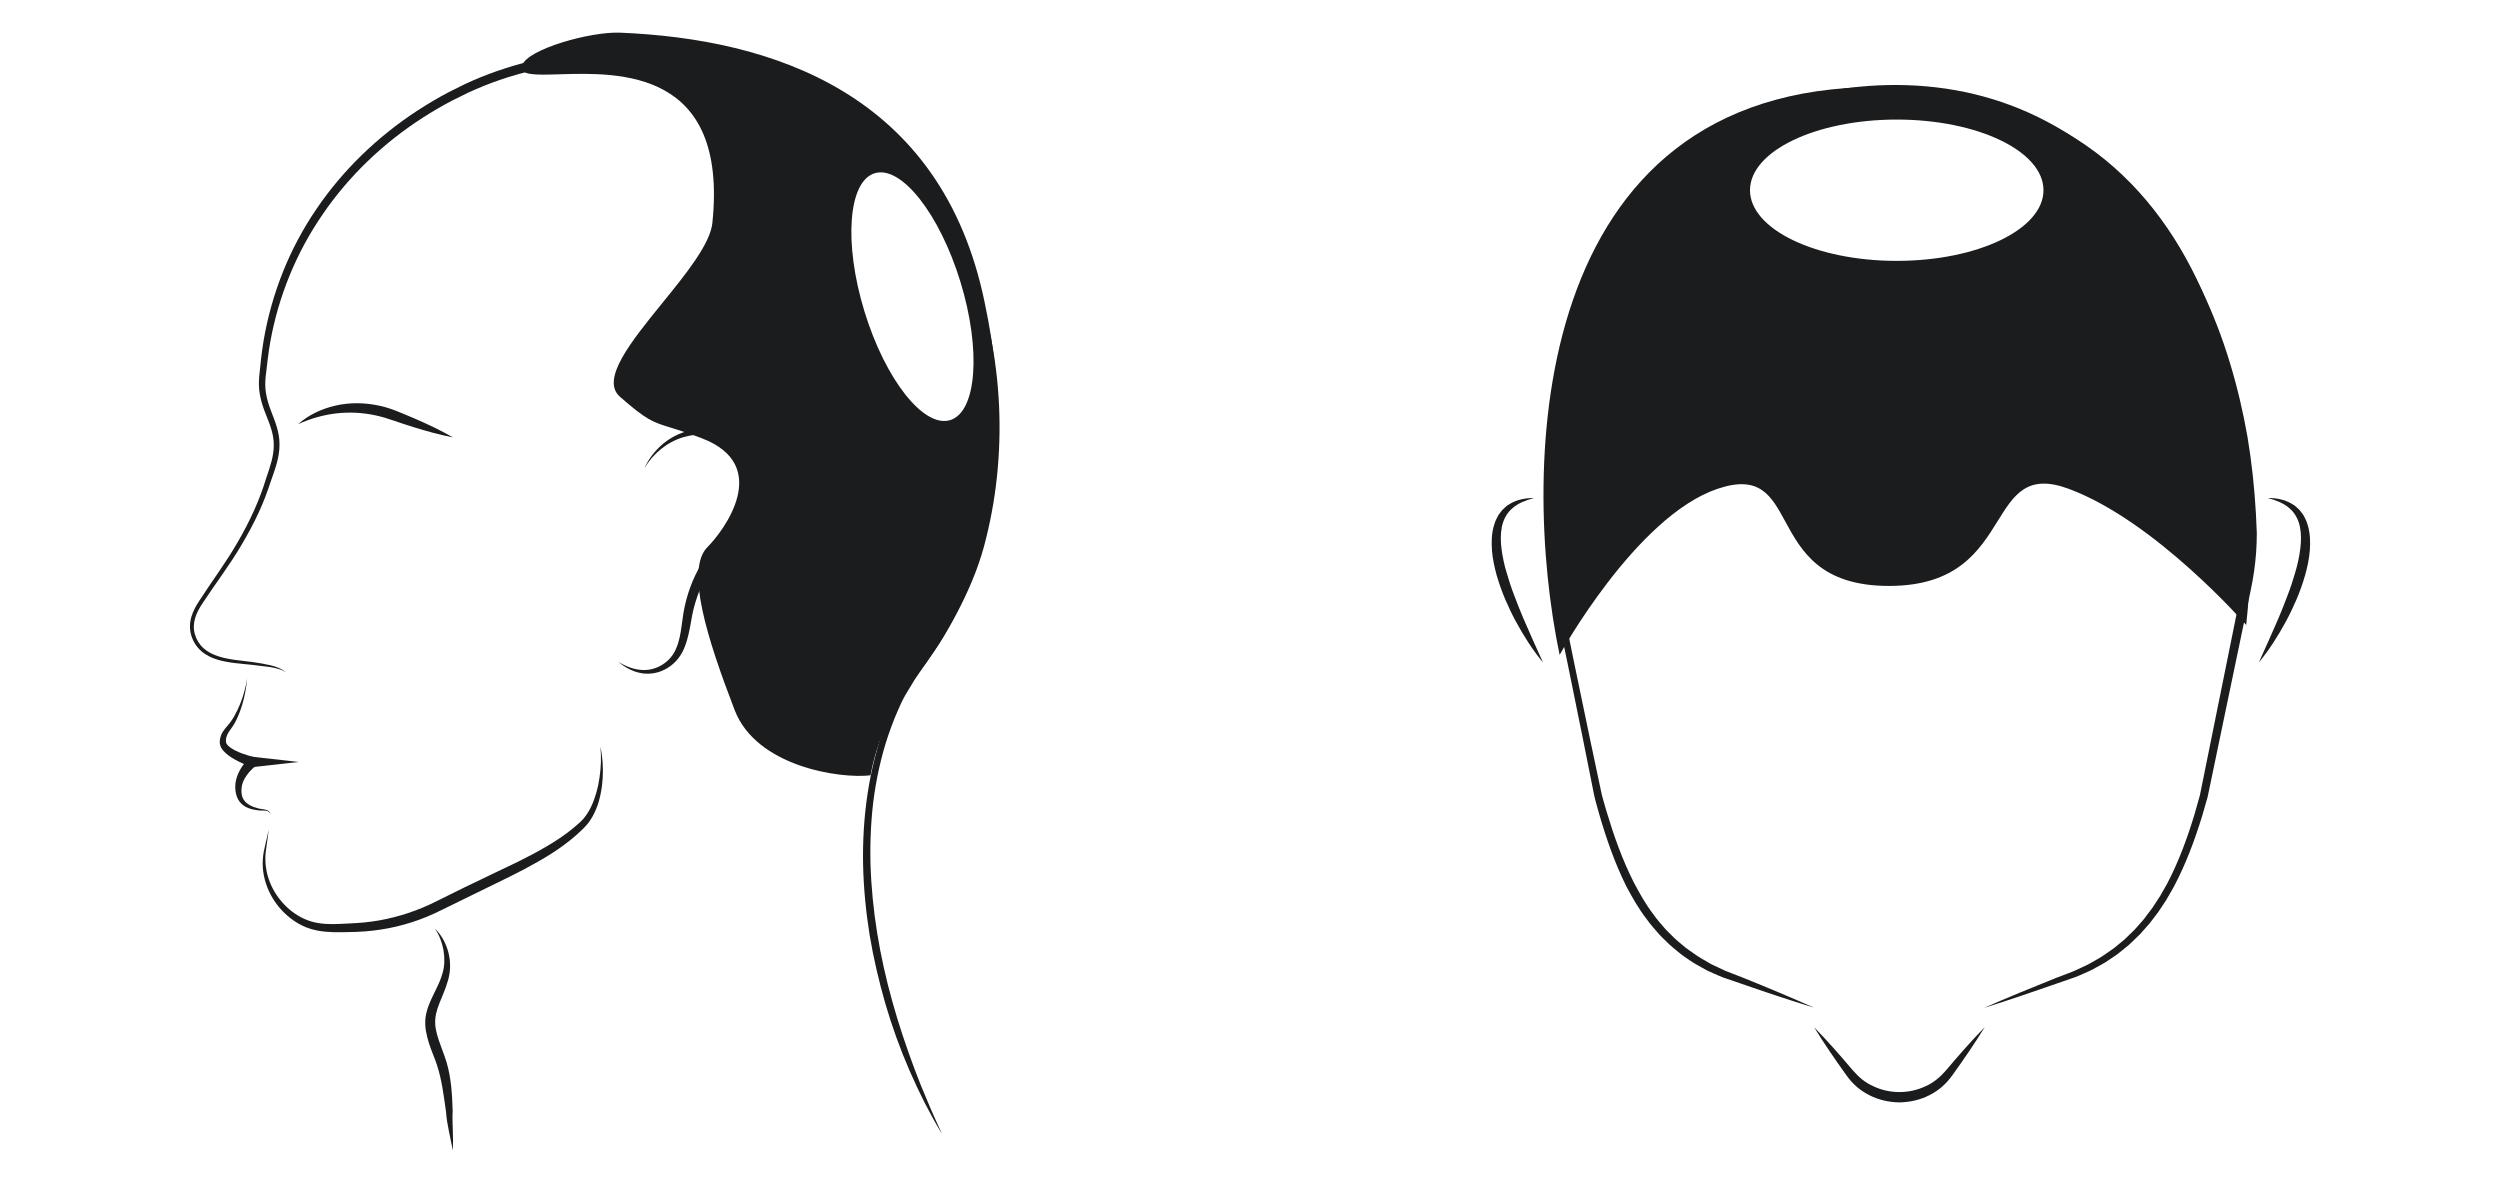
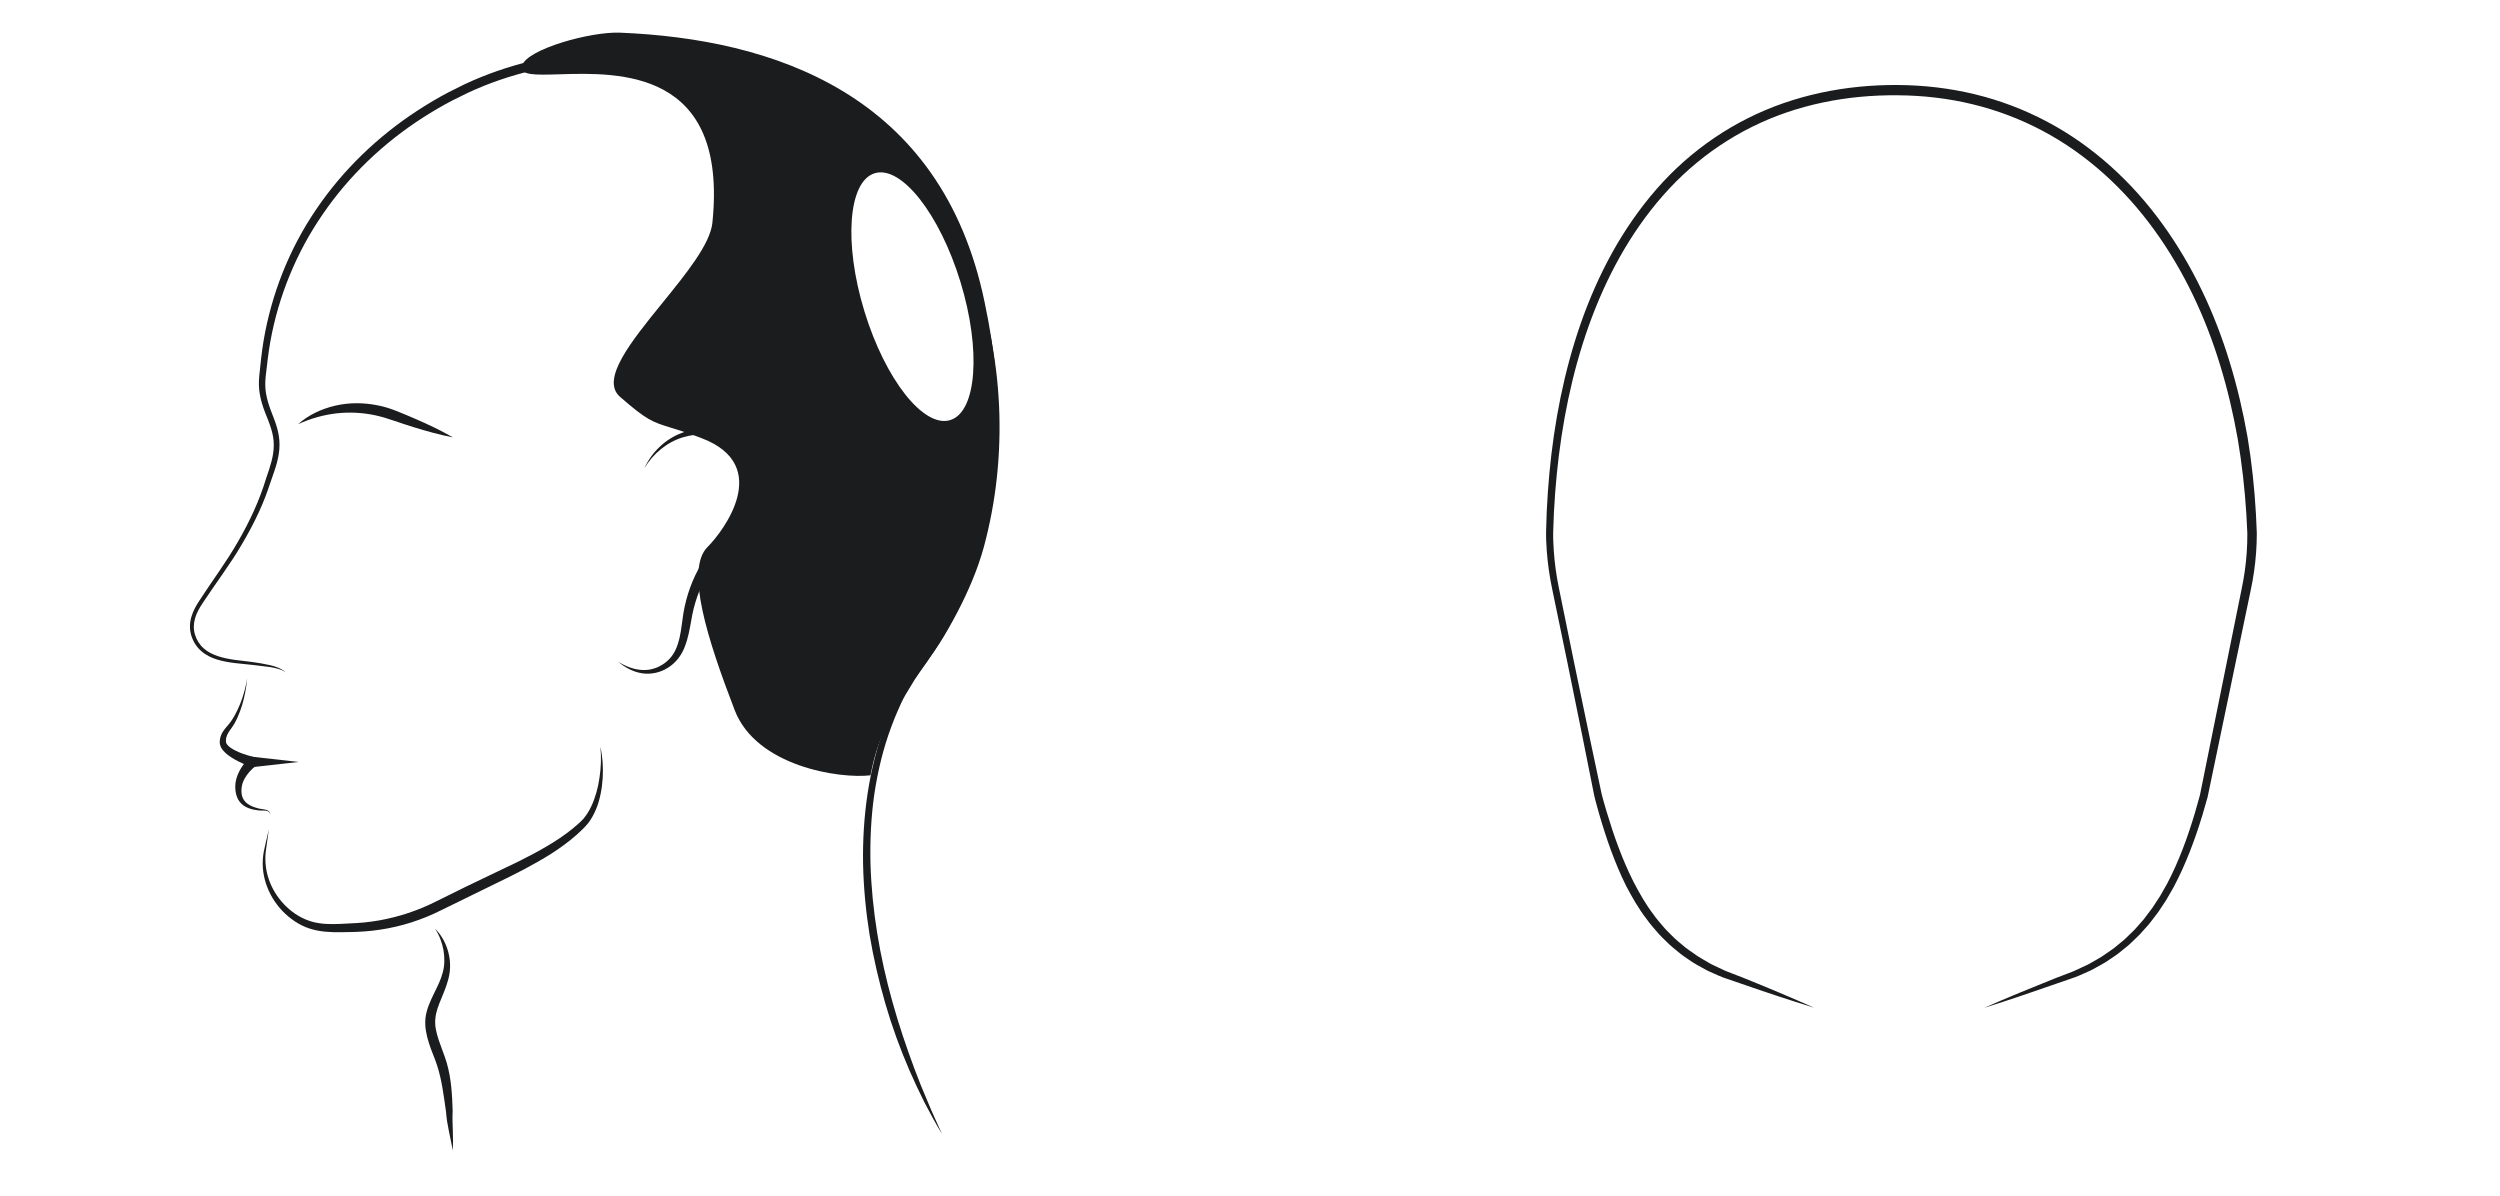
<svg xmlns="http://www.w3.org/2000/svg" width="230" height="110" viewBox="0 0 230 110" fill="none">
  <path d="M182.584 92.709C183.706 92.362 184.818 91.992 185.929 91.619L189.251 90.476L190.926 89.897C191.205 89.797 191.473 89.664 191.747 89.547C192.016 89.419 192.298 89.317 192.556 89.168C193.074 88.873 193.616 88.616 194.1 88.263C194.346 88.093 194.599 87.932 194.839 87.756L195.537 87.193C195.652 87.098 195.771 87.008 195.883 86.909L196.208 86.599C196.423 86.392 196.642 86.189 196.853 85.977L197.45 85.308C197.549 85.195 197.652 85.087 197.747 84.971L198.019 84.617L198.562 83.905L199.056 83.161L199.301 82.787L199.524 82.4L199.969 81.627C201.087 79.526 201.916 77.297 202.607 75.041C202.779 74.475 202.939 73.9 203.1 73.33L203.459 71.607L204.177 68.16L205.614 61.267L207.051 54.373C207.302 53.216 207.476 52.025 207.562 50.837C207.604 50.236 207.627 49.657 207.626 49.036L207.546 47.267C207.41 44.91 207.166 42.556 206.775 40.224C206.367 37.895 205.828 35.588 205.135 33.325C203.761 28.799 201.723 24.444 198.934 20.594C196.154 16.748 192.563 13.436 188.343 11.2C186.238 10.081 183.991 9.23 181.676 8.67C179.359 8.108 176.979 7.837 174.602 7.82C169.861 7.787 165.056 8.731 160.79 10.882C158.658 11.95 156.672 13.303 154.892 14.884C153.107 16.464 151.55 18.284 150.195 20.232C147.483 24.139 145.626 28.57 144.387 33.123C143.149 37.685 142.515 42.388 142.297 47.093L142.241 48.859C142.228 49.469 142.261 50.052 142.3 50.648C142.386 51.832 142.553 53.012 142.797 54.171L144.225 61.066L145.626 67.967L146.315 71.421L146.659 73.147C146.785 73.722 146.964 74.293 147.116 74.864C147.773 77.128 148.548 79.375 149.606 81.51C150.162 82.563 150.755 83.604 151.488 84.554C151.829 85.047 152.24 85.486 152.629 85.942C152.826 86.168 153.053 86.367 153.264 86.58C153.478 86.79 153.687 87.006 153.926 87.19L154.62 87.763C154.855 87.95 155.111 88.109 155.356 88.282C155.841 88.637 156.381 88.903 156.901 89.198C157.158 89.352 157.442 89.452 157.713 89.58C157.986 89.698 158.258 89.829 158.536 89.931L160.214 90.507C162.425 91.278 164.649 92.016 166.893 92.708C164.747 91.751 162.58 90.844 160.402 89.965L158.777 89.335C158.509 89.225 158.258 89.087 157.995 88.968C157.739 88.838 157.467 88.738 157.224 88.584C156.733 88.29 156.222 88.025 155.767 87.676C155.535 87.508 155.291 87.357 155.068 87.178L154.409 86.627C154.183 86.452 153.985 86.245 153.781 86.043C153.581 85.838 153.368 85.647 153.179 85.431C152.811 84.993 152.419 84.573 152.095 84.097C151.397 83.186 150.834 82.175 150.297 81.156C149.254 79.092 148.472 76.893 147.804 74.659C147.651 74.1 147.469 73.552 147.337 72.981L146.973 71.261L146.245 67.82L144.813 60.934L143.407 54.041C143.175 52.904 143.018 51.755 142.943 50.599C142.908 50.025 142.879 49.433 142.895 48.871L142.962 47.12C143.204 42.457 143.861 37.808 145.108 33.317C146.356 28.837 148.208 24.498 150.869 20.699C152.201 18.806 153.722 17.044 155.459 15.52C157.192 13.995 159.119 12.696 161.185 11.672C165.318 9.611 169.978 8.718 174.596 8.766C176.906 8.781 179.212 9.044 181.453 9.586C183.693 10.125 185.865 10.946 187.901 12.027C191.982 14.185 195.467 17.39 198.179 21.136C200.899 24.886 202.901 29.146 204.252 33.59C204.934 35.812 205.466 38.081 205.87 40.373C206.26 42.669 206.519 44.986 206.666 47.311L206.755 49.056C206.758 49.608 206.742 50.202 206.703 50.771C206.627 51.922 206.468 53.06 206.228 54.197L204.833 61.091L203.438 67.985L202.741 71.432L202.392 73.156C202.238 73.714 202.085 74.271 201.921 74.829C201.253 77.06 200.449 79.252 199.375 81.303L198.946 82.055L198.731 82.433L198.495 82.795L198.021 83.52L197.501 84.21L197.241 84.555C197.151 84.666 197.051 84.772 196.958 84.88L196.386 85.527C196.185 85.731 195.974 85.928 195.769 86.128L195.459 86.428C195.352 86.524 195.237 86.611 195.127 86.703L194.46 87.249C194.229 87.42 193.987 87.575 193.751 87.74C193.29 88.085 192.773 88.342 192.277 88.635C192.031 88.783 191.758 88.885 191.501 89.013C191.237 89.13 190.985 89.268 190.715 89.374L189.084 89.999L185.821 91.324C184.737 91.776 183.654 92.229 182.581 92.704L182.584 92.709Z" fill="#1A1C1E" />
-   <path d="M182.59 94.503C181.35 95.776 180.183 97.109 179.043 98.46C178.488 99.101 177.87 99.628 177.11 99.951C176.371 100.296 175.557 100.471 174.744 100.469C173.933 100.468 173.118 100.299 172.381 99.949C172.006 99.782 171.654 99.578 171.338 99.325C171.02 99.07 170.725 98.776 170.449 98.459C169.31 97.108 168.141 95.776 166.898 94.504C167.827 96.022 168.831 97.479 169.863 98.917C170.132 99.294 170.441 99.653 170.801 99.966C171.159 100.285 171.565 100.548 171.987 100.762C172.837 101.194 173.792 101.407 174.744 101.42C175.697 101.404 176.652 101.195 177.5 100.76C177.921 100.547 178.327 100.282 178.686 99.964C179.046 99.651 179.353 99.292 179.623 98.916C180.655 97.478 181.659 96.021 182.591 94.505L182.59 94.503Z" fill="#1A1C1E" />
-   <path d="M141.956 60.95C141.333 59.572 140.714 58.211 140.13 56.843C139.85 56.154 139.558 55.472 139.309 54.776C139.041 54.087 138.813 53.388 138.611 52.686C138.397 51.986 138.244 51.275 138.149 50.566C138.051 49.858 138.04 49.144 138.171 48.472C138.308 47.803 138.627 47.181 139.167 46.735C139.699 46.276 140.404 46.014 141.134 45.816C140.383 45.811 139.596 45.945 138.9 46.361L138.643 46.524C138.564 46.585 138.492 46.659 138.416 46.728C138.341 46.797 138.264 46.866 138.191 46.94L138.004 47.185C137.944 47.269 137.872 47.348 137.825 47.439L137.686 47.715C137.583 47.898 137.527 48.092 137.462 48.287C137.216 49.069 137.206 49.883 137.263 50.662C137.327 51.446 137.495 52.207 137.7 52.948C137.917 53.686 138.174 54.41 138.468 55.113C138.776 55.81 139.09 56.504 139.456 57.168C140.178 58.502 140.992 59.783 141.956 60.952V60.95Z" fill="#1A1C1E" />
-   <path d="M207.809 60.95C208.774 59.781 209.588 58.499 210.309 57.165C210.676 56.5 210.989 55.808 211.297 55.11C211.591 54.407 211.848 53.684 212.064 52.945C212.271 52.204 212.438 51.443 212.502 50.659C212.559 49.879 212.549 49.067 212.303 48.284C212.237 48.09 212.183 47.894 212.079 47.713L211.94 47.437C211.893 47.345 211.819 47.267 211.761 47.183L211.574 46.937C211.501 46.864 211.423 46.795 211.349 46.725C211.273 46.656 211.201 46.584 211.121 46.521L210.864 46.359C210.169 45.943 209.382 45.809 208.631 45.813C209.36 46.011 210.066 46.273 210.598 46.732C211.138 47.178 211.457 47.802 211.594 48.469C211.724 49.143 211.714 49.855 211.615 50.563C211.522 51.272 211.369 51.984 211.155 52.683C210.953 53.385 210.726 54.086 210.457 54.774C210.208 55.47 209.916 56.151 209.636 56.84C209.05 58.209 208.433 59.57 207.81 60.948L207.809 60.95Z" fill="#1A1C1E" />
-   <path fill-rule="evenodd" clip-rule="evenodd" d="M158.018 44.969C150.5 47.5 143.485 60.25 143.485 60.25C139.844 42.833 140.618 8 172.837 8C205.057 8 208.472 41 206.651 57.5C206.651 57.5 198.317 47.932 190.316 44.969C186.507 43.558 185.294 45.509 183.781 47.945C182.116 50.624 180.087 53.889 173.837 53.906C167.481 53.924 165.711 50.67 164.256 47.995C162.951 45.596 161.898 43.662 158.018 44.969ZM174.5 24C181.956 24 188 21.09 188 17.5C188 13.91 181.956 11 174.5 11C167.044 11 161 13.91 161 17.5C161 21.09 167.044 24 174.5 24Z" fill="#1A1C1E" />
  <path d="M22.739 62.449C22.66 63.259 22.515 64.067 22.279 64.854C22.161 65.248 22.019 65.635 21.847 66.014C21.759 66.202 21.67 66.387 21.565 66.572C21.458 66.759 21.334 66.931 21.217 67.096C20.974 67.423 20.8 67.734 20.789 68.074C20.778 68.272 20.795 68.353 20.878 68.474C20.959 68.591 21.09 68.705 21.236 68.807C21.836 69.208 22.621 69.465 23.355 69.642L24.27 69.899L23.528 70.465C23.131 70.768 22.733 71.202 22.488 71.663C22.363 71.897 22.275 72.146 22.238 72.402C22.2 72.664 22.201 72.942 22.26 73.189C22.316 73.442 22.454 73.662 22.648 73.844C22.847 74.022 23.102 74.153 23.373 74.253C23.508 74.3 23.651 74.347 23.789 74.381C23.925 74.413 24.076 74.427 24.224 74.451C24.372 74.476 24.528 74.502 24.665 74.584C24.809 74.659 24.877 74.827 24.868 74.973C24.855 74.823 24.772 74.685 24.637 74.636C24.507 74.579 24.36 74.573 24.213 74.568C24.066 74.565 23.917 74.571 23.759 74.555C23.604 74.538 23.457 74.511 23.305 74.48C23.007 74.411 22.702 74.309 22.429 74.123C22.157 73.935 21.926 73.655 21.809 73.335C21.686 73.016 21.643 72.688 21.644 72.357C21.647 72.018 21.719 71.684 21.834 71.373C21.949 71.061 22.105 70.771 22.287 70.499C22.473 70.225 22.661 69.983 22.919 69.73L23.092 70.552C22.677 70.402 22.301 70.236 21.917 70.041C21.537 69.847 21.162 69.631 20.815 69.336C20.643 69.184 20.475 69.013 20.347 68.781C20.284 68.665 20.237 68.527 20.219 68.381C20.207 68.219 20.223 68.128 20.241 68.003C20.279 67.77 20.366 67.54 20.486 67.344C20.606 67.148 20.745 66.982 20.879 66.828C21.412 66.249 21.776 65.524 22.085 64.782C22.39 64.035 22.597 63.246 22.738 62.446L22.739 62.449Z" fill="#1A1C1E" />
  <path d="M86.627 104.267C86.07 103.338 85.547 102.389 85.052 101.424C84.564 100.456 84.106 99.471 83.669 98.477C82.809 96.484 82.064 94.437 81.456 92.349C80.855 90.26 80.358 88.138 80.001 85.989C79.655 83.84 79.449 81.665 79.403 79.486C79.329 75.133 79.922 70.732 81.451 66.633C81.646 66.123 81.842 65.613 82.071 65.116C82.287 64.616 82.513 64.116 82.79 63.627L83.627 62.226C83.926 61.761 84.23 61.315 84.538 60.868C85.153 59.976 85.771 59.098 86.311 58.18C86.853 57.254 87.368 56.31 87.84 55.349C88.783 53.423 89.57 51.425 90.047 49.342C90.552 47.258 90.894 45.135 91.059 42.997C91.405 38.723 91.102 34.397 90.148 30.224C89.191 26.056 87.537 22.03 85.044 18.573C82.566 15.107 79.261 12.276 75.528 10.224C73.661 9.195 71.7 8.333 69.673 7.689C67.643 7.04 65.546 6.603 63.429 6.281C62.37 6.121 61.305 5.991 60.236 5.885C59.164 5.78 58.1 5.684 57.037 5.659C54.907 5.607 52.772 5.769 50.673 6.137C48.575 6.512 46.516 7.102 44.536 7.892C44.043 8.09 43.551 8.304 43.07 8.527C42.594 8.76 42.103 8.995 41.629 9.238C40.688 9.726 39.762 10.272 38.865 10.848C35.275 13.16 32.119 16.161 29.706 19.69C27.276 23.204 25.618 27.247 24.865 31.462C24.779 31.989 24.689 32.517 24.63 33.049C24.564 33.576 24.494 34.132 24.441 34.651C24.389 35.18 24.386 35.682 24.474 36.191C24.558 36.7 24.711 37.203 24.894 37.699C25.077 38.194 25.294 38.704 25.453 39.239C25.615 39.773 25.72 40.342 25.715 40.913C25.717 42.064 25.318 43.131 24.964 44.14C24.787 44.643 24.622 45.167 24.423 45.677C24.228 46.187 24.014 46.689 23.785 47.185C23.326 48.175 22.808 49.134 22.256 50.07C21.158 51.953 19.832 53.675 18.652 55.474C18.352 55.919 18.095 56.373 17.951 56.869C17.804 57.359 17.787 57.88 17.933 58.366C18.076 58.853 18.351 59.306 18.732 59.643C19.112 59.986 19.587 60.216 20.085 60.379C21.089 60.704 22.173 60.768 23.248 60.91C23.791 60.983 24.313 61.079 24.851 61.196C25.38 61.315 25.92 61.512 26.323 61.88C25.882 61.557 25.342 61.455 24.819 61.366C24.293 61.289 23.743 61.246 23.217 61.17C22.152 61.048 21.055 61.007 19.99 60.683C19.46 60.522 18.94 60.274 18.51 59.895C18.078 59.517 17.765 59.012 17.599 58.466C17.428 57.916 17.442 57.311 17.602 56.767C17.758 56.22 18.037 55.72 18.337 55.268C19.514 53.442 20.818 51.717 21.883 49.85C22.966 47.986 23.87 46.047 24.494 43.978C24.844 42.956 25.201 41.944 25.186 40.915C25.195 39.882 24.772 38.916 24.368 37.897C24.173 37.382 24.004 36.847 23.906 36.29C23.801 35.732 23.799 35.145 23.85 34.598C23.902 34.041 23.961 33.523 24.024 32.976C24.08 32.432 24.166 31.893 24.249 31.352C24.977 27.045 26.622 22.881 29.089 19.263C31.543 15.635 34.762 12.546 38.427 10.16C39.345 9.565 40.281 9.006 41.255 8.494C41.741 8.243 42.224 8.007 42.718 7.764C43.217 7.531 43.716 7.31 44.224 7.104C46.255 6.282 48.369 5.664 50.524 5.269C52.68 4.879 54.875 4.704 57.065 4.747C58.164 4.768 59.254 4.86 60.333 4.96C61.415 5.062 62.496 5.188 63.576 5.346C65.734 5.659 67.878 6.122 69.967 6.788C72.058 7.456 74.073 8.344 75.989 9.404C77.905 10.467 79.723 11.721 81.376 13.167C83.033 14.61 84.509 16.26 85.781 18.05C88.332 21.636 90 25.783 90.949 30.041C91.894 34.307 92.175 38.711 91.795 43.056C91.612 45.23 91.251 47.388 90.725 49.504C90.223 51.637 89.399 53.686 88.43 55.634C87.944 56.611 87.417 57.562 86.86 58.499C86.296 59.442 85.663 60.328 85.045 61.213C84.737 61.654 84.428 62.1 84.14 62.542L83.306 63.92C83.046 64.371 82.82 64.856 82.612 65.349C82.39 65.835 82.199 66.335 82.011 66.836C81.257 68.839 80.758 70.936 80.439 73.053C80.133 75.175 80.038 77.325 80.085 79.469C80.213 83.76 80.941 88.026 82.102 92.164C82.678 94.237 83.366 96.278 84.118 98.297C84.496 99.306 84.893 100.309 85.325 101.298C85.73 102.3 86.193 103.274 86.636 104.263L86.627 104.267Z" fill="#1A1C1E" />
  <path d="M55.237 68.711C55.444 69.643 55.505 70.611 55.448 71.573C55.42 72.055 55.36 72.536 55.262 73.013C55.165 73.49 55.041 73.965 54.847 74.421C54.659 74.878 54.423 75.324 54.112 75.729C53.781 76.138 53.436 76.453 53.071 76.783C52.343 77.428 51.556 78.002 50.743 78.525C49.105 79.559 47.401 80.418 45.68 81.248L40.557 83.755C38.82 84.628 36.936 85.234 35.013 85.523C34.056 85.673 33.069 85.741 32.119 85.751C31.172 85.767 30.185 85.805 29.196 85.61C28.704 85.513 28.216 85.36 27.764 85.134C27.311 84.908 26.897 84.628 26.516 84.308C25.753 83.67 25.143 82.861 24.734 81.967C24.328 81.073 24.118 80.084 24.178 79.113C24.198 78.626 24.301 78.15 24.412 77.691L24.734 76.297L24.537 77.712C24.467 78.185 24.397 78.65 24.415 79.118C24.433 80.054 24.679 80.967 25.113 81.781C25.973 83.4 27.544 84.666 29.318 84.927C30.207 85.073 31.138 85.01 32.088 84.959C32.572 84.934 33.025 84.913 33.492 84.868C33.955 84.82 34.416 84.758 34.874 84.679C36.705 84.352 38.48 83.764 40.141 82.922L42.71 81.651L45.276 80.418L46.558 79.803C46.986 79.601 47.417 79.403 47.839 79.187C48.685 78.762 49.519 78.326 50.324 77.846C51.133 77.374 51.911 76.856 52.635 76.271C52.987 75.977 53.365 75.668 53.653 75.351C53.943 75.017 54.183 74.629 54.382 74.218C54.775 73.39 55.024 72.476 55.154 71.545C55.294 70.614 55.331 69.662 55.237 68.714V68.711Z" fill="#1A1C1E" />
  <path d="M40.016 85.433C40.543 85.947 40.937 86.613 41.166 87.335C41.402 88.052 41.473 88.848 41.346 89.62C41.215 90.391 40.915 91.097 40.642 91.772C40.357 92.444 40.099 93.089 40.05 93.731C40.02 94.051 40.037 94.37 40.099 94.695C40.159 95.025 40.253 95.357 40.364 95.689C40.478 96.021 40.6 96.358 40.727 96.7C40.851 97.037 40.988 97.394 41.095 97.764C41.526 99.237 41.597 100.739 41.645 102.198V102.225C41.609 102.808 41.641 103.411 41.659 104.019C41.689 104.628 41.679 105.243 41.664 105.853C41.533 105.253 41.418 104.658 41.298 104.062C41.174 103.464 41.069 102.857 41.03 102.225V102.252C40.822 100.802 40.65 99.366 40.218 98.035C40.016 97.383 39.691 96.704 39.467 95.982C39.352 95.619 39.251 95.244 39.186 94.855C39.119 94.46 39.101 94.043 39.146 93.635C39.25 92.812 39.595 92.097 39.908 91.441C40.232 90.783 40.552 90.152 40.727 89.488C40.913 88.829 40.918 88.126 40.802 87.426C40.675 86.731 40.427 86.045 40.017 85.433H40.016Z" fill="#1A1C1E" />
  <path d="M27.426 39.025C28.371 38.181 29.569 37.617 30.831 37.324C32.096 37.024 33.432 37.032 34.709 37.285C35.347 37.4 35.98 37.611 36.568 37.846C37.146 38.084 37.724 38.32 38.297 38.571C39.442 39.071 40.575 39.608 41.672 40.24C40.429 39.998 39.222 39.664 38.029 39.292C37.432 39.107 36.84 38.907 36.248 38.707C35.669 38.501 35.107 38.335 34.52 38.207C33.353 37.959 32.15 37.896 30.954 38.03C29.759 38.168 28.57 38.5 27.427 39.026L27.426 39.025Z" fill="#1A1C1E" />
  <path d="M27.48 70.1L23.223 70.575V69.624L27.48 70.1Z" fill="#1A1C1E" />
  <path d="M59.282 43.08C59.934 41.639 61.163 40.42 62.697 39.838C63.459 39.541 64.292 39.406 65.125 39.465C65.957 39.516 66.787 39.803 67.489 40.279C68.196 40.752 68.76 41.419 69.166 42.156C69.575 42.901 69.813 43.713 69.894 44.571C69.979 45.481 69.651 46.351 69.239 47.077C68.81 47.804 68.282 48.43 67.767 49.032C66.735 50.211 65.812 51.444 65.076 52.792C64.346 54.143 63.83 55.578 63.59 57.113C63.45 57.885 63.312 58.692 63.009 59.476C62.725 60.263 62.166 60.998 61.439 61.438C60.727 61.894 59.844 62.074 59.03 61.937C58.212 61.802 57.486 61.397 56.887 60.885C57.556 61.302 58.305 61.598 59.063 61.636C59.82 61.691 60.559 61.441 61.151 61.005C61.445 60.788 61.7 60.528 61.9 60.229C62.102 59.931 62.248 59.593 62.364 59.242C62.596 58.537 62.683 57.769 62.791 56.983C62.985 55.386 63.485 53.781 64.257 52.352C65.01 50.91 66.005 49.606 67.064 48.423C67.581 47.832 68.075 47.244 68.458 46.613C68.832 45.986 69.097 45.307 69.047 44.626C68.945 43.184 68.273 41.708 67.093 40.838C66.503 40.409 65.808 40.113 65.067 40.026C64.327 39.931 63.562 40.013 62.833 40.232C61.37 40.674 60.093 41.722 59.282 43.08Z" fill="#1A1C1E" />
  <path fill-rule="evenodd" clip-rule="evenodd" d="M80.087 71.329C77.254 71.662 69.589 70.529 67.589 65.329C65.089 58.829 63.027 52.39 65.089 50.329C66.589 48.829 71.091 42.829 64.589 40.329C63.282 39.826 62.394 39.554 61.702 39.341C60.039 38.83 59.511 38.668 57.039 36.505C55.224 34.917 58.053 31.431 60.926 27.89C63.119 25.187 65.338 22.453 65.539 20.505C67.001 6.361 56.962 6.668 51.449 6.836C49.217 6.904 47.727 6.95 48.042 6.005C48.541 4.505 54.349 2.895 57.041 3.005C71.001 3.578 86.627 8.549 90.589 27.829C94.589 46.629 88.04 57.23 84.589 61.829C83.088 63.829 80.886 66.929 80.087 71.329ZM87.418 38.649C89.858 37.903 90.282 32.214 88.364 25.942C86.446 19.671 82.913 15.191 80.473 15.938C78.033 16.684 77.609 22.373 79.527 28.644C81.445 34.916 84.978 39.395 87.418 38.649Z" fill="#1A1C1E" />
</svg>